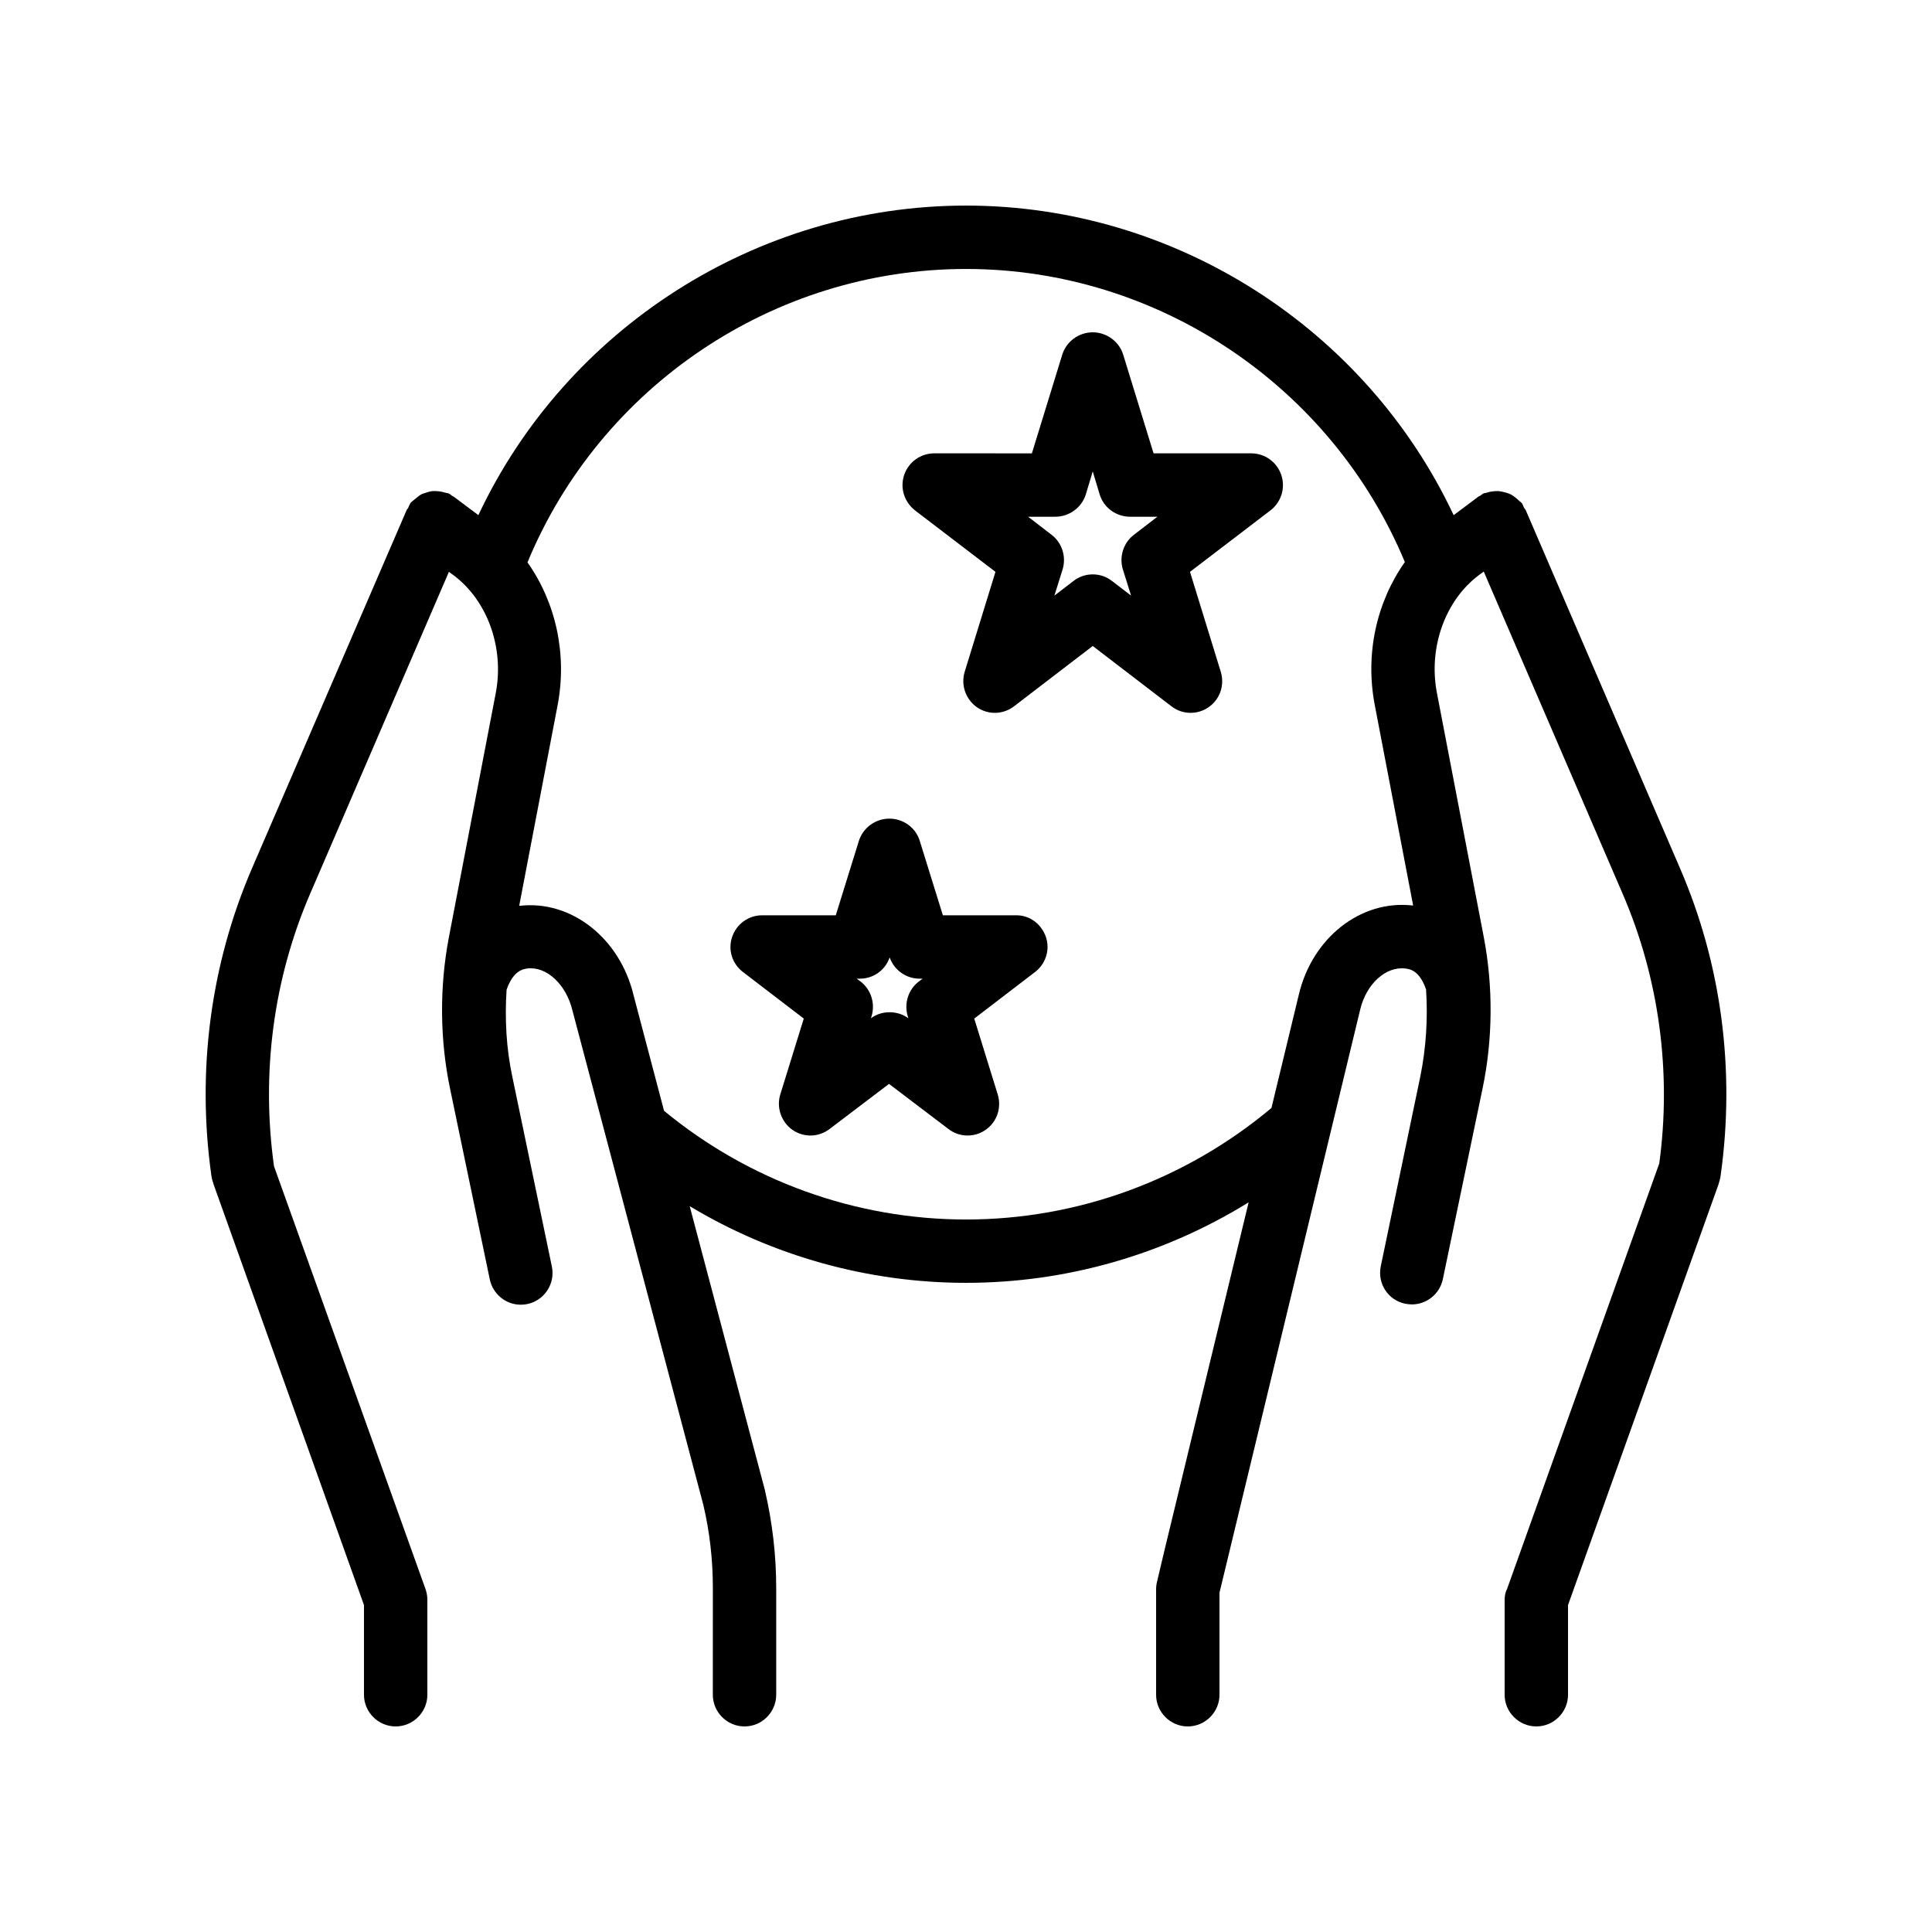
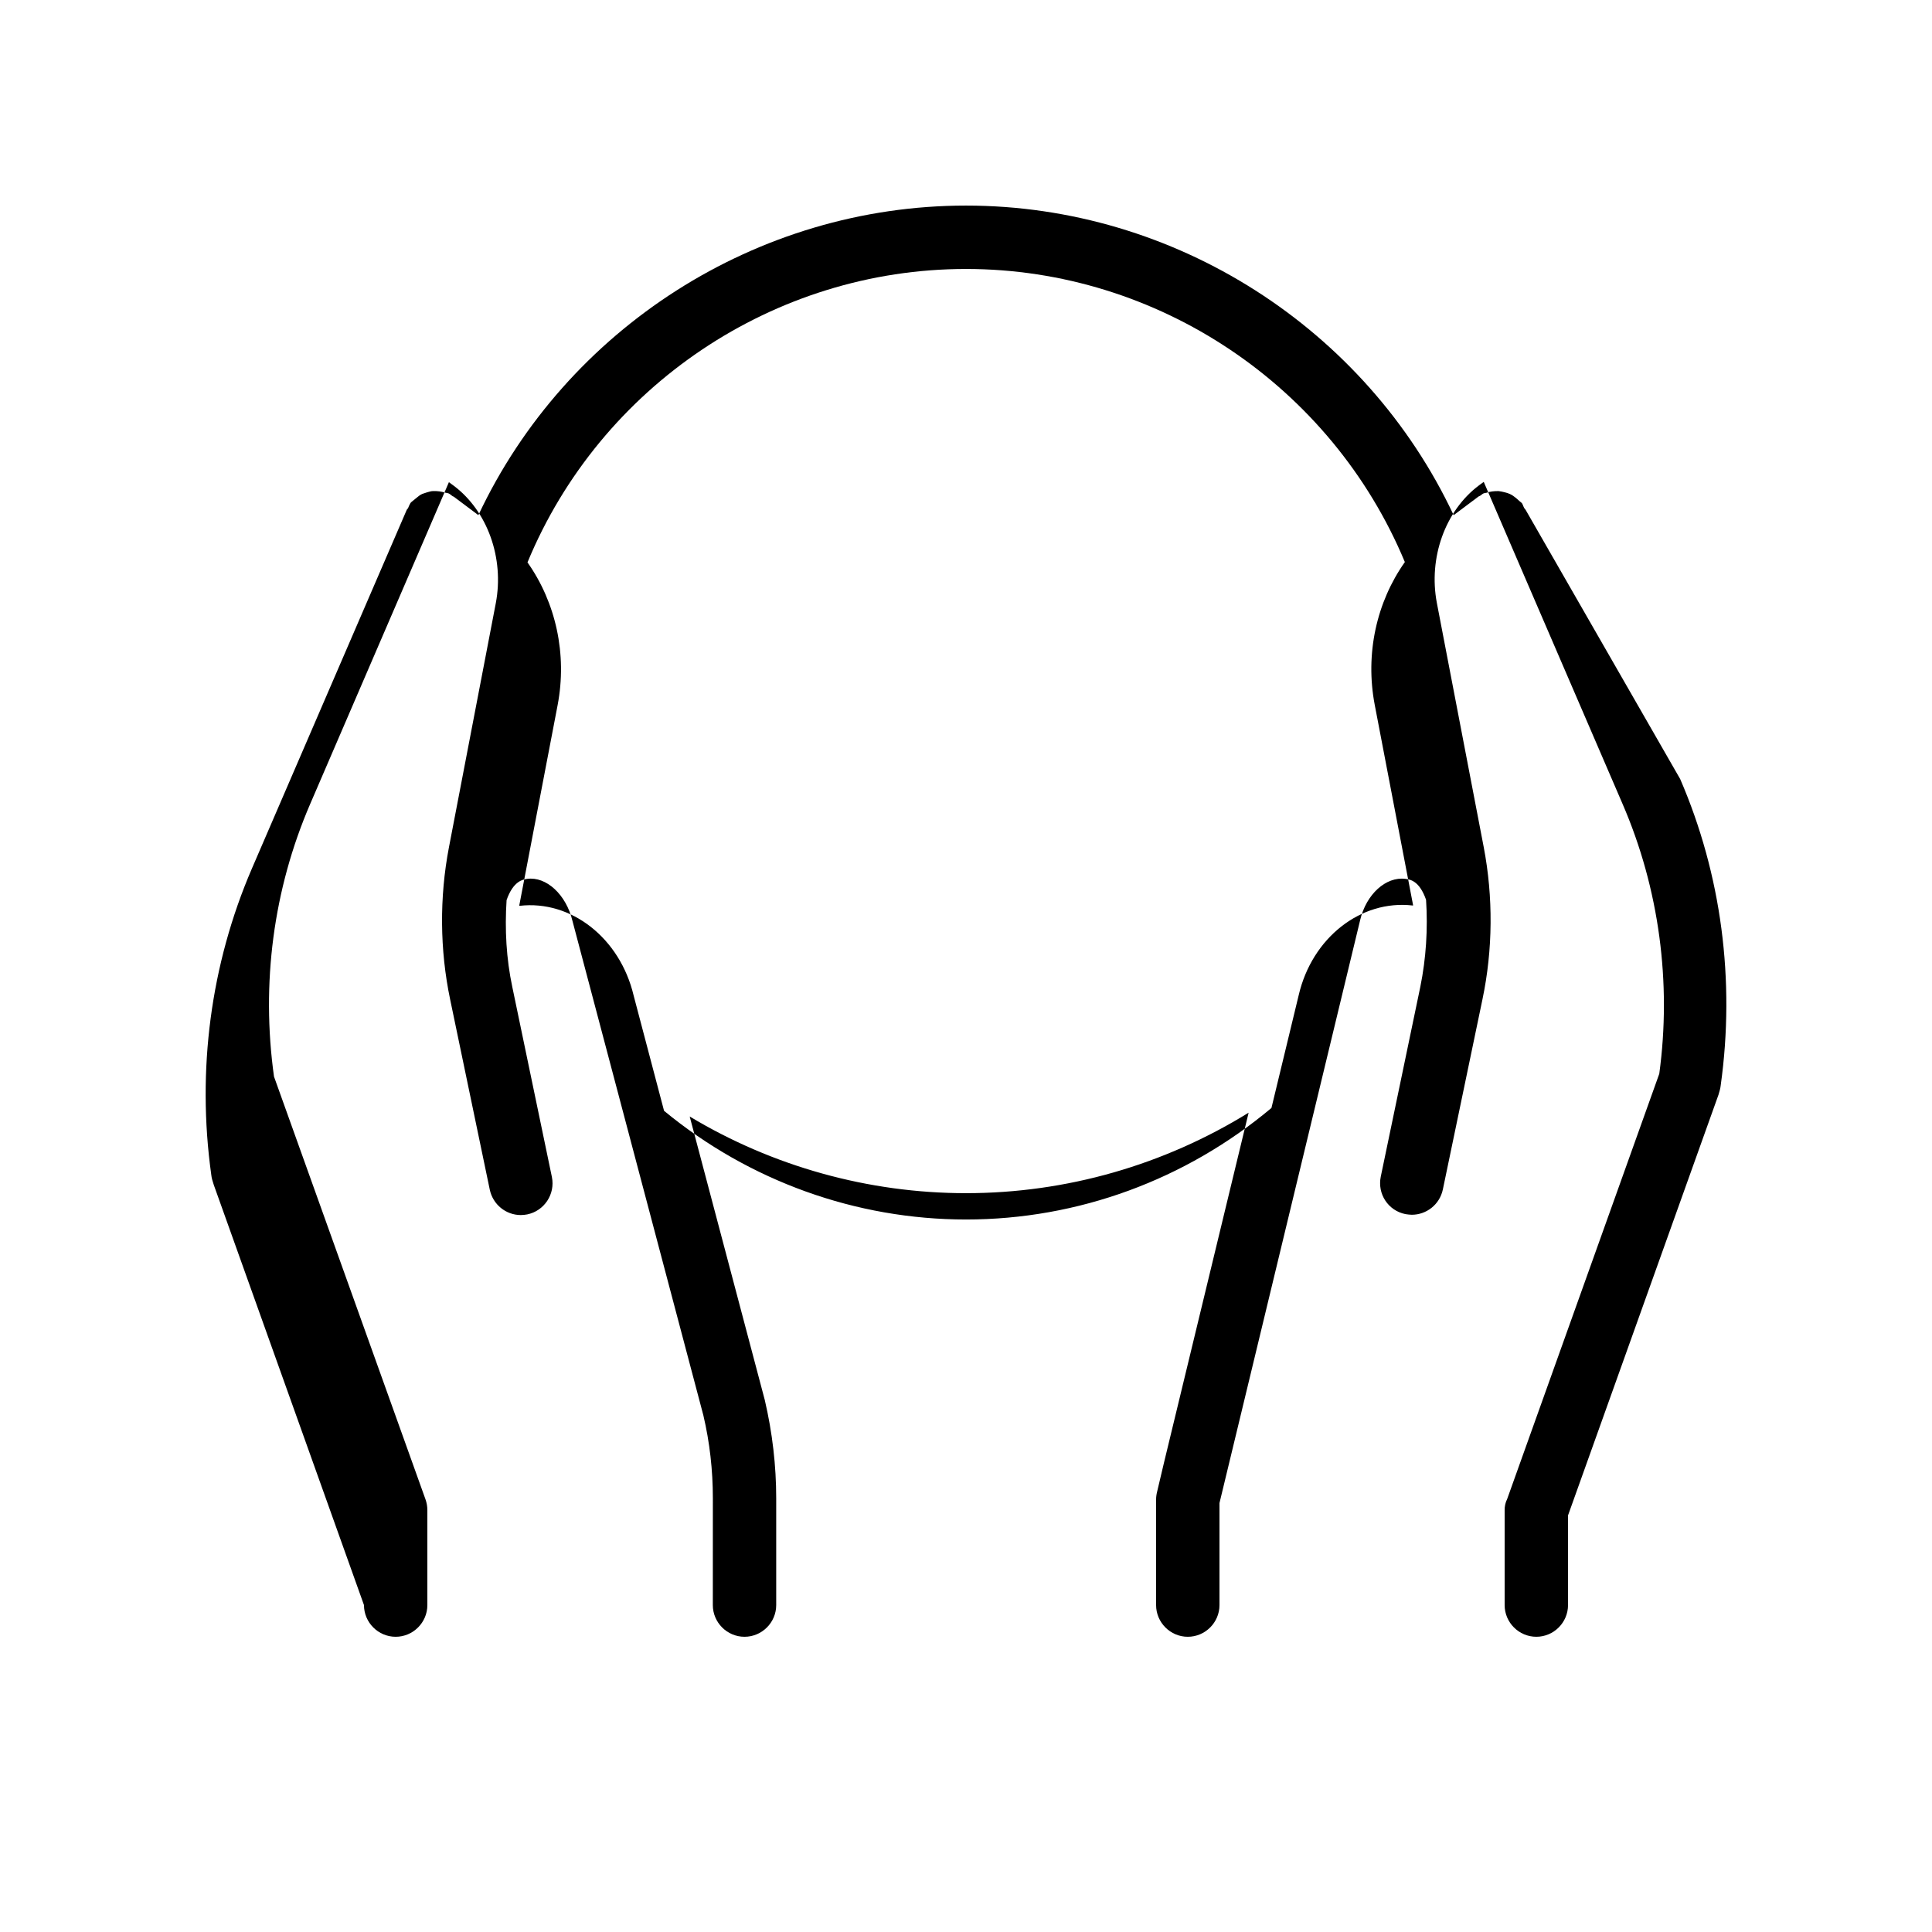
<svg xmlns="http://www.w3.org/2000/svg" fill="#000000" width="800px" height="800px" version="1.1" viewBox="144 144 512 512">
  <g>
-     <path d="m548.29 279.09c-0.082-0.168-0.25-0.25-0.336-0.418-0.25-0.418-0.336-0.84-0.586-1.258-0.168-0.25-0.504-0.418-0.754-0.672-0.25-0.25-0.586-0.504-0.84-0.754-0.504-0.418-1.09-0.84-1.68-1.09-0.418-0.168-0.84-0.336-1.258-0.418-0.586-0.168-1.09-0.25-1.68-0.336-0.586 0-1.09 0-1.68 0.082-0.504 0.082-1.008 0.168-1.426 0.336-0.25 0.082-0.586 0.082-0.84 0.168-0.418 0.168-0.672 0.504-1.008 0.672-0.168 0.082-0.418 0.168-0.586 0.336l-6.383 4.785c-23.266-49.465-73.812-82.043-129.23-82.043s-105.97 32.578-129.23 82.035l-6.383-4.785c-0.168-0.168-0.418-0.168-0.586-0.336-0.336-0.25-0.586-0.504-1.008-0.672-0.25-0.082-0.586-0.082-0.84-0.168-0.504-0.168-1.008-0.25-1.512-0.336-0.586-0.082-1.09-0.082-1.594-0.082-0.586 0-1.09 0.168-1.68 0.336-0.418 0.168-0.84 0.25-1.258 0.418-0.586 0.25-1.09 0.672-1.594 1.09-0.336 0.25-0.586 0.504-0.922 0.754-0.25 0.25-0.504 0.336-0.672 0.672-0.25 0.418-0.418 0.84-0.586 1.258-0.082 0.168-0.25 0.25-0.336 0.418l-41.07 95.141c-10.914 25.359-14.609 53.402-10.746 81.113 0.082 0.84 0.336 1.68 0.672 2.688l39.797 111.34v23.762c0 4.617 3.777 8.398 8.398 8.398 4.617 0 8.398-3.777 8.398-8.398v-25.191c0-0.922-0.168-1.93-0.504-2.856l-40.137-112.01c-3.441-24.688-0.168-49.625 9.574-72.211l36.777-85.312 1.258 0.922c8.984 6.719 13.434 19.23 11.168 31.152l-12.426 64.738c-2.519 13.184-2.434 27.121 0.336 40.305l10.496 50.383c0.84 3.945 4.281 6.719 8.23 6.719 0.586 0 1.176-0.082 1.68-0.168 4.535-0.922 7.473-5.375 6.551-9.91l-10.496-50.383c-1.594-7.473-2.016-15.281-1.512-23.008 1.762-5.039 4.281-5.457 5.457-5.625 5.039-0.672 10.328 4.113 12.008 11.168l34.68 130.99c1.68 7.137 2.519 14.527 2.519 21.914l-0.008 28.383c0 4.617 3.777 8.398 8.398 8.398 4.617 0 8.398-3.777 8.398-8.398v-28.297c0-8.648-1.008-17.383-3.023-26.031l-19.902-75.152c21.918 13.184 47.273 20.32 73.223 20.32 26.617 0 52.48-7.473 74.898-21.328l-22.418 92.699-1.848 7.809c-0.168 0.676-0.254 1.348-0.254 2.019v27.961c0 4.617 3.777 8.398 8.398 8.398 4.617 0 8.398-3.777 8.398-8.398v-27.039l37.281-154.5c1.594-6.801 6.801-11.586 12.008-10.914 1.258 0.168 3.695 0.504 5.457 5.543 0.504 7.727 0 15.535-1.512 23.008l-10.496 50.383c-0.922 4.535 1.93 8.984 6.551 9.91 0.586 0.082 1.176 0.168 1.68 0.168 3.863 0 7.391-2.688 8.23-6.719l10.496-50.383c2.769-13.184 2.856-27.121 0.336-40.305l-12.426-64.738c-2.266-11.922 2.184-24.434 11.168-31.152l1.258-0.922 36.777 85.312c9.742 22.504 13.016 47.441 9.742 71.539l-40.305 112.68c-0.508 1.004-0.676 2.012-0.676 2.934v25.191c0 4.617 3.777 8.398 8.398 8.398 4.617 0 8.398-3.777 8.398-8.398v-23.762l39.887-111.51c0.25-0.84 0.504-1.68 0.586-2.519 3.863-27.793 0.168-55.84-10.746-81.113zm-60.121 128.64-7.223 29.895c-22.754 19.059-51.301 29.555-80.941 29.555-29.223 0-57.52-10.242-80.023-28.801l-8.062-30.562c-3.609-15.199-16.543-25.359-30.23-23.762 0 0 0-0.082-0.082-0.082l10.16-53.066c2.602-13.602-0.504-27.289-7.977-37.871 19.312-46.691 65.328-77.758 116.21-77.758 50.883 0 96.898 31.066 116.3 77.672-7.473 10.578-10.578 24.266-7.977 37.871l10.16 53.066s0 0.082-0.082 0.082c-13.777-1.598-26.707 8.562-30.234 23.762z" />
-     <path d="m475.57 264.14h-25.863l-8.062-26.199c-1.09-3.441-4.363-5.875-8.059-5.875-3.695 0-6.969 2.434-8.062 5.879l-8.062 26.199-25.859-0.004c-3.609 0-6.801 2.266-7.977 5.711-1.176 3.441 0 7.137 2.856 9.406l21.328 16.289-8.145 26.449c-1.09 3.527 0.25 7.305 3.191 9.406 3.023 2.098 6.969 2.016 9.91-0.25l20.82-15.957 20.824 15.953c1.512 1.176 3.273 1.762 5.121 1.762 1.68 0 3.359-0.504 4.785-1.512 3.023-2.098 4.281-5.879 3.191-9.406l-8.145-26.449 21.328-16.289c2.856-2.184 4.031-5.961 2.856-9.406-1.176-3.438-4.367-5.707-7.977-5.707zm-31.07 21.582c-2.769 2.098-3.945 5.793-2.938 9.152l2.184 6.969-5.039-3.863c-1.512-1.176-3.273-1.762-5.121-1.762-1.848 0-3.609 0.586-5.121 1.762l-5.039 3.863 2.184-6.969c1.008-3.359-0.168-7.055-2.938-9.152l-6.215-4.785h7.223c3.695 0 6.969-2.434 8.062-5.879l1.844-6.129 1.848 6.129c1.09 3.527 4.367 5.879 8.062 5.879h7.223z" />
-     <path d="m413.35 386.56h-19.48l-6.129-19.734c-1.09-3.527-4.367-5.879-8.062-5.879-3.695 0-6.969 2.434-8.062 5.879l-6.129 19.734h-19.48c-3.609 0-6.801 2.266-7.977 5.711-1.176 3.441 0 7.137 2.856 9.32l16.121 12.344-6.215 20.07c-1.09 3.527 0.25 7.305 3.191 9.406 3.023 2.098 6.969 2.016 9.91-0.25l15.703-11.922 15.703 11.922c1.512 1.176 3.273 1.762 5.121 1.762 1.68 0 3.359-0.504 4.785-1.512 3.023-2.098 4.281-5.879 3.191-9.406l-6.215-20.07 16.121-12.344c2.856-2.184 4.031-5.961 2.856-9.32-1.172-3.359-4.195-5.711-7.809-5.711zm-25.859 17.551c-2.769 2.098-3.945 5.793-2.938 9.152l0.168 0.586c-1.512-1.09-3.191-1.594-4.953-1.594s-3.527 0.504-4.953 1.594l0.168-0.586c1.008-3.359-0.168-7.055-2.938-9.152l-1.008-0.754h0.84c3.609 0 6.719-2.266 7.894-5.625 1.176 3.359 4.367 5.625 7.894 5.625h0.84z" />
+     <path d="m548.29 279.09c-0.082-0.168-0.25-0.25-0.336-0.418-0.25-0.418-0.336-0.84-0.586-1.258-0.168-0.25-0.504-0.418-0.754-0.672-0.25-0.25-0.586-0.504-0.84-0.754-0.504-0.418-1.09-0.84-1.68-1.09-0.418-0.168-0.84-0.336-1.258-0.418-0.586-0.168-1.09-0.25-1.68-0.336-0.586 0-1.09 0-1.68 0.082-0.504 0.082-1.008 0.168-1.426 0.336-0.25 0.082-0.586 0.082-0.84 0.168-0.418 0.168-0.672 0.504-1.008 0.672-0.168 0.082-0.418 0.168-0.586 0.336l-6.383 4.785c-23.266-49.465-73.812-82.043-129.23-82.043s-105.97 32.578-129.23 82.035l-6.383-4.785c-0.168-0.168-0.418-0.168-0.586-0.336-0.336-0.25-0.586-0.504-1.008-0.672-0.25-0.082-0.586-0.082-0.84-0.168-0.504-0.168-1.008-0.25-1.512-0.336-0.586-0.082-1.09-0.082-1.594-0.082-0.586 0-1.09 0.168-1.68 0.336-0.418 0.168-0.84 0.25-1.258 0.418-0.586 0.25-1.09 0.672-1.594 1.09-0.336 0.25-0.586 0.504-0.922 0.754-0.25 0.25-0.504 0.336-0.672 0.672-0.25 0.418-0.418 0.84-0.586 1.258-0.082 0.168-0.25 0.25-0.336 0.418l-41.07 95.141c-10.914 25.359-14.609 53.402-10.746 81.113 0.082 0.84 0.336 1.68 0.672 2.688l39.797 111.34c0 4.617 3.777 8.398 8.398 8.398 4.617 0 8.398-3.777 8.398-8.398v-25.191c0-0.922-0.168-1.93-0.504-2.856l-40.137-112.01c-3.441-24.688-0.168-49.625 9.574-72.211l36.777-85.312 1.258 0.922c8.984 6.719 13.434 19.23 11.168 31.152l-12.426 64.738c-2.519 13.184-2.434 27.121 0.336 40.305l10.496 50.383c0.84 3.945 4.281 6.719 8.23 6.719 0.586 0 1.176-0.082 1.68-0.168 4.535-0.922 7.473-5.375 6.551-9.91l-10.496-50.383c-1.594-7.473-2.016-15.281-1.512-23.008 1.762-5.039 4.281-5.457 5.457-5.625 5.039-0.672 10.328 4.113 12.008 11.168l34.68 130.99c1.68 7.137 2.519 14.527 2.519 21.914l-0.008 28.383c0 4.617 3.777 8.398 8.398 8.398 4.617 0 8.398-3.777 8.398-8.398v-28.297c0-8.648-1.008-17.383-3.023-26.031l-19.902-75.152c21.918 13.184 47.273 20.32 73.223 20.32 26.617 0 52.48-7.473 74.898-21.328l-22.418 92.699-1.848 7.809c-0.168 0.676-0.254 1.348-0.254 2.019v27.961c0 4.617 3.777 8.398 8.398 8.398 4.617 0 8.398-3.777 8.398-8.398v-27.039l37.281-154.5c1.594-6.801 6.801-11.586 12.008-10.914 1.258 0.168 3.695 0.504 5.457 5.543 0.504 7.727 0 15.535-1.512 23.008l-10.496 50.383c-0.922 4.535 1.93 8.984 6.551 9.91 0.586 0.082 1.176 0.168 1.68 0.168 3.863 0 7.391-2.688 8.23-6.719l10.496-50.383c2.769-13.184 2.856-27.121 0.336-40.305l-12.426-64.738c-2.266-11.922 2.184-24.434 11.168-31.152l1.258-0.922 36.777 85.312c9.742 22.504 13.016 47.441 9.742 71.539l-40.305 112.68c-0.508 1.004-0.676 2.012-0.676 2.934v25.191c0 4.617 3.777 8.398 8.398 8.398 4.617 0 8.398-3.777 8.398-8.398v-23.762l39.887-111.51c0.25-0.84 0.504-1.68 0.586-2.519 3.863-27.793 0.168-55.84-10.746-81.113zm-60.121 128.64-7.223 29.895c-22.754 19.059-51.301 29.555-80.941 29.555-29.223 0-57.52-10.242-80.023-28.801l-8.062-30.562c-3.609-15.199-16.543-25.359-30.23-23.762 0 0 0-0.082-0.082-0.082l10.16-53.066c2.602-13.602-0.504-27.289-7.977-37.871 19.312-46.691 65.328-77.758 116.21-77.758 50.883 0 96.898 31.066 116.3 77.672-7.473 10.578-10.578 24.266-7.977 37.871l10.16 53.066s0 0.082-0.082 0.082c-13.777-1.598-26.707 8.562-30.234 23.762z" />
  </g>
</svg>